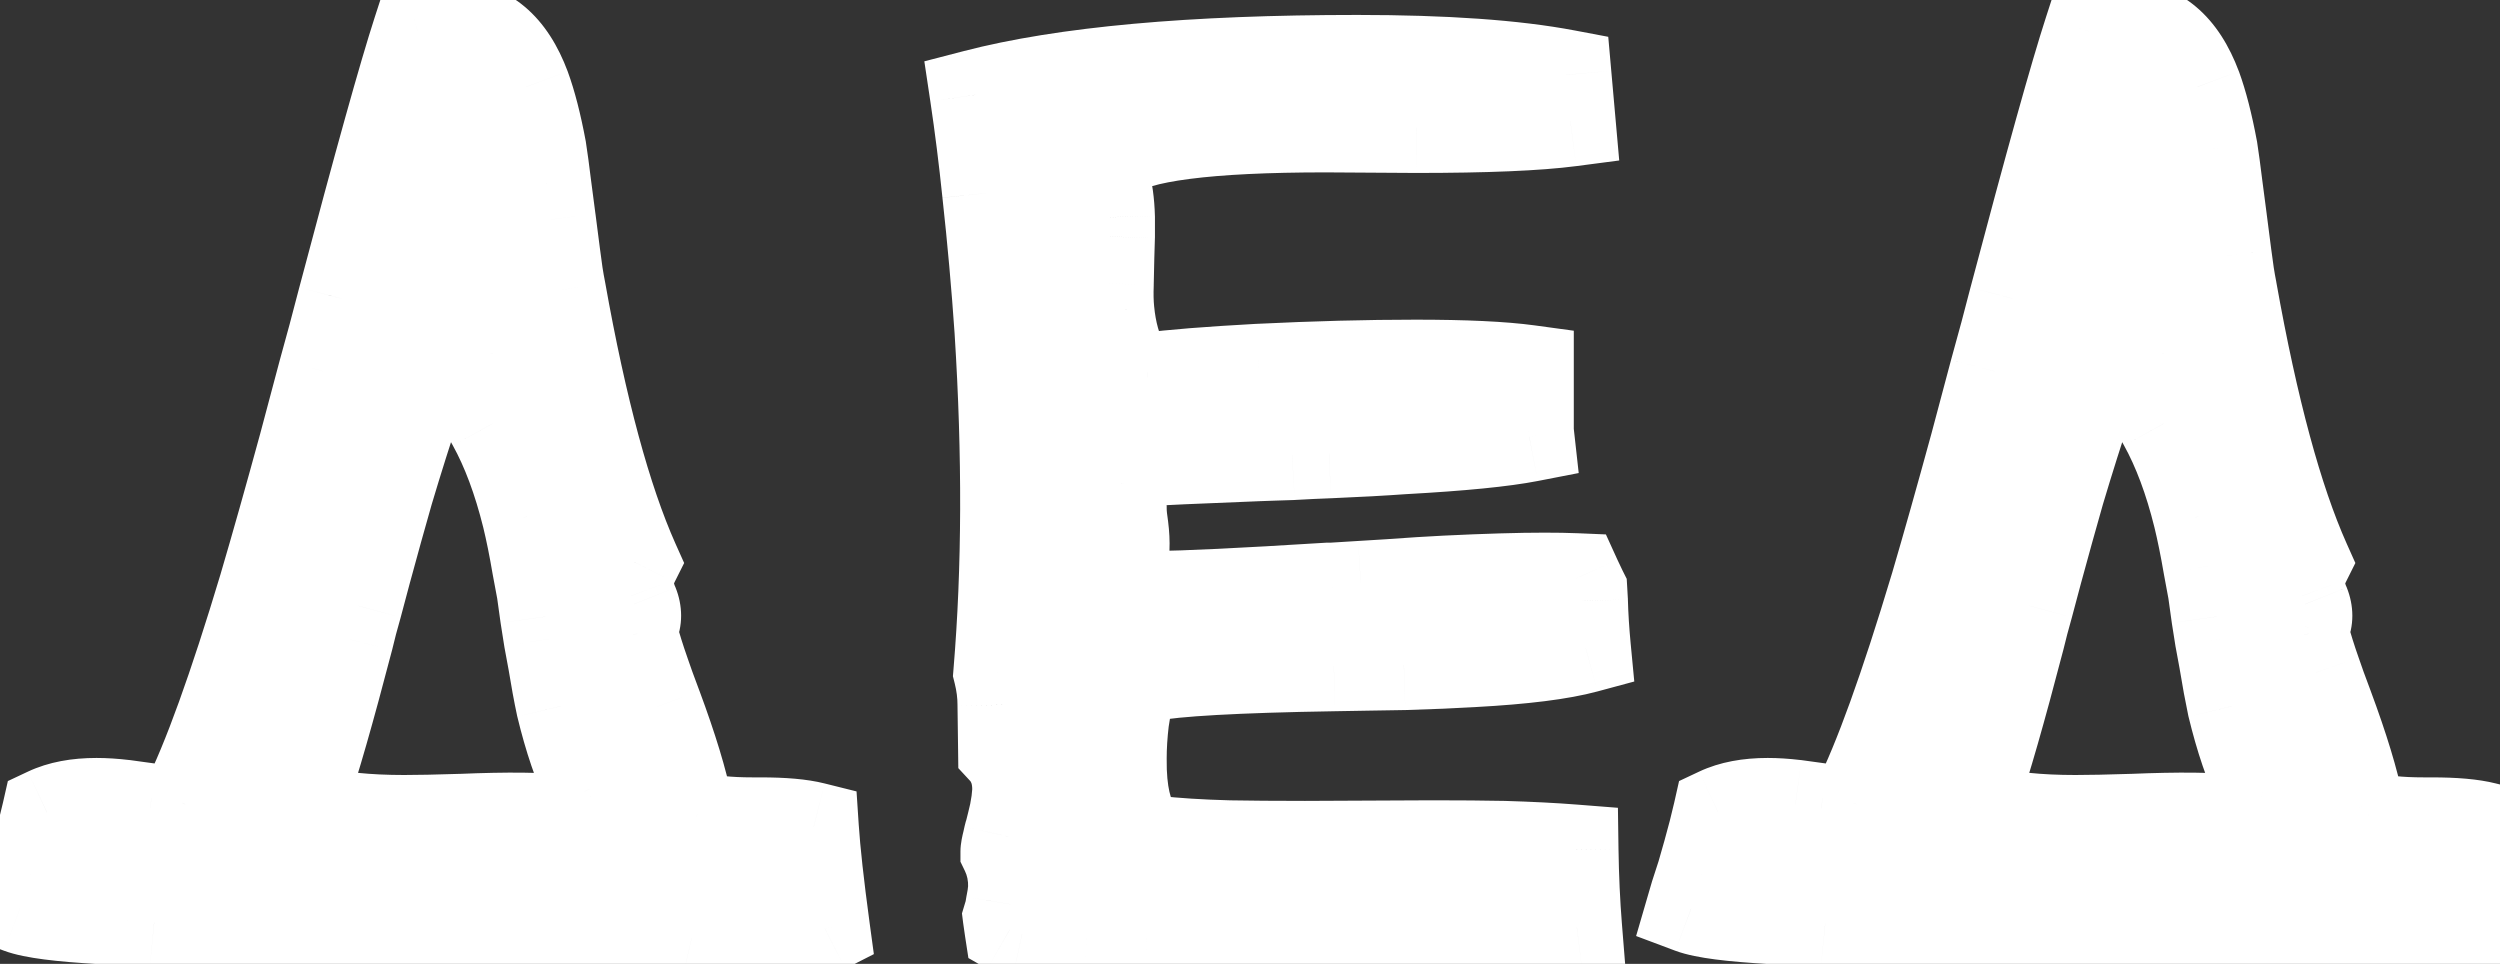
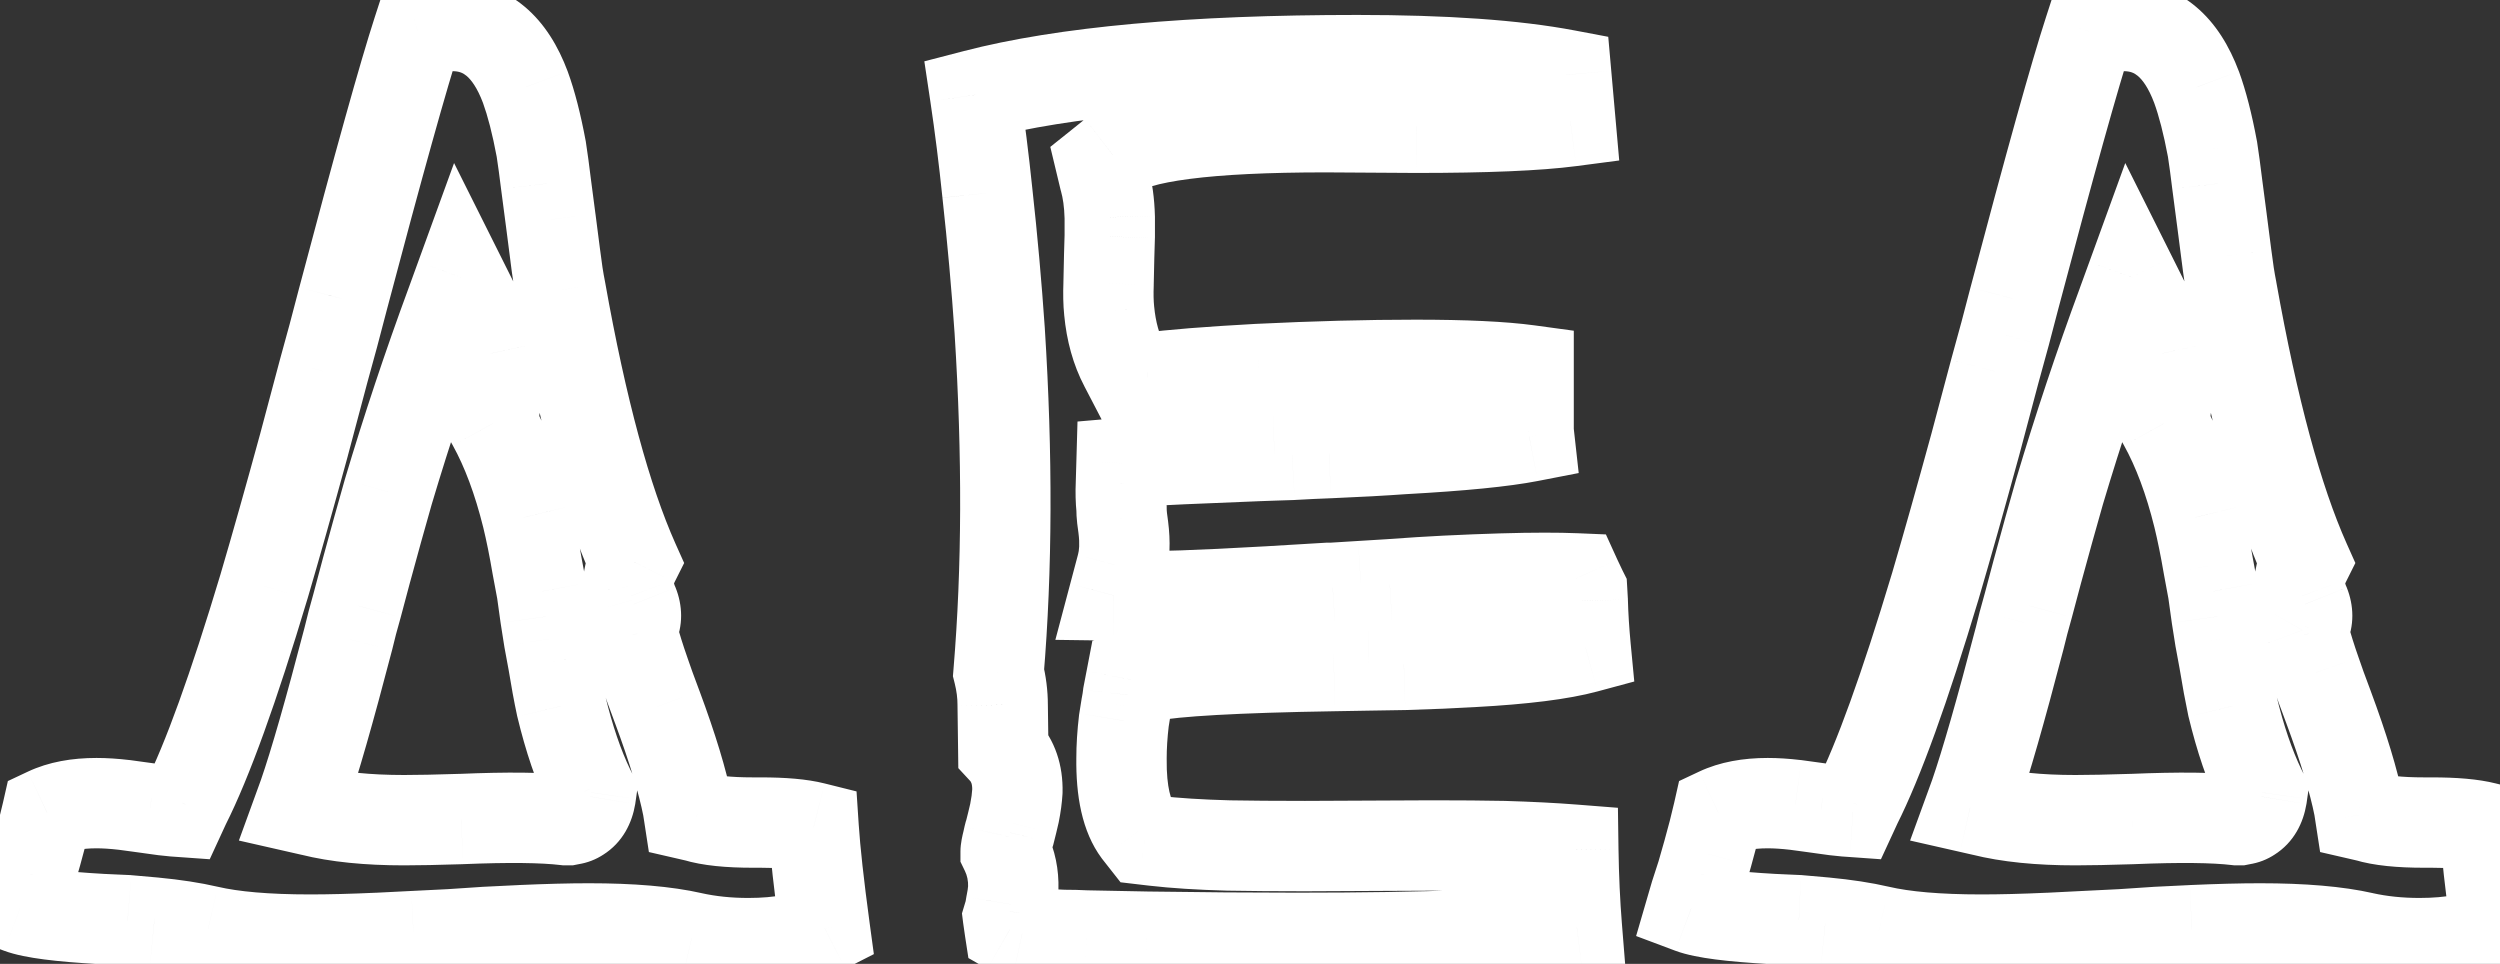
<svg xmlns="http://www.w3.org/2000/svg" width="83" height="32" viewBox="0 0 83 32" fill="none">
  <rect x="0" y="0" width="83" height="32" fill="#333333" stroke="none" />
-   <path d="M19.609 26.449L19.629 26.312L19.57 26.195C19.206 25.44 18.893 24.522 18.633 23.441C18.542 23.012 18.451 22.517 18.359 21.957L18.223 21.215L18.105 20.473L17.988 19.633L17.832 18.793C17.728 18.181 17.617 17.634 17.5 17.152C17.201 15.941 16.816 14.913 16.348 14.066C16.504 13.259 16.504 12.478 16.348 11.723C16.23 11.176 16.016 10.609 15.703 10.023L15.293 9.203L14.98 10.062C14.212 12.146 13.516 14.236 12.891 16.332C12.656 17.152 12.415 18.018 12.168 18.93C12.077 19.281 11.973 19.672 11.855 20.102L11.699 20.668L11.562 21.215C10.938 23.611 10.443 25.336 10.078 26.391L9.922 26.82L10.352 26.918C11.185 27.126 12.207 27.23 13.418 27.23C13.874 27.23 14.505 27.217 15.312 27.191C16.875 27.126 18.034 27.139 18.789 27.23H18.867L18.965 27.211C19.056 27.198 19.141 27.165 19.219 27.113C19.427 26.983 19.557 26.762 19.609 26.449ZM25 27.309H25.254C26.009 27.309 26.595 27.361 27.012 27.465C27.064 28.259 27.188 29.379 27.383 30.824C26.745 31.15 25.898 31.312 24.844 31.312C24.18 31.312 23.555 31.247 22.969 31.117C22.109 30.922 20.97 30.824 19.551 30.824C18.913 30.824 18.158 30.844 17.285 30.883L16.094 30.941L14.922 31.02L13.73 31.078L12.559 31.137C11.686 31.176 10.931 31.195 10.293 31.195C8.861 31.195 7.728 31.098 6.895 30.902C6.387 30.785 5.794 30.694 5.117 30.629C4.857 30.603 4.564 30.577 4.238 30.551L3.809 30.531L3.379 30.512C1.986 30.434 1.081 30.316 0.664 30.16L0.801 29.691L1.016 29.027L1.211 28.344C1.354 27.836 1.471 27.38 1.562 26.977C2.005 26.768 2.552 26.664 3.203 26.664C3.477 26.664 3.783 26.684 4.121 26.723L4.551 26.781L4.98 26.84C5.332 26.892 5.592 26.924 5.762 26.938L6.035 26.957L6.152 26.703C6.882 25.258 7.754 22.842 8.77 19.457C9.16 18.129 9.603 16.56 10.098 14.75L10.742 12.328L11.074 11.117L11.387 9.926C12.572 5.447 13.398 2.484 13.867 1.039C14.284 0.922 14.668 0.863 15.02 0.863C16.126 0.863 16.934 1.54 17.441 2.895C17.637 3.428 17.812 4.112 17.969 4.945C18.021 5.284 18.073 5.668 18.125 6.098L18.281 7.289L18.359 7.895L18.438 8.5C18.49 8.93 18.548 9.307 18.613 9.633C19.316 13.578 20.13 16.586 21.055 18.656C20.912 18.943 20.846 19.216 20.859 19.477C20.872 19.581 20.898 19.685 20.938 19.789L20.977 19.926L21.035 20.062C21.139 20.323 21.139 20.564 21.035 20.785L20.957 20.922L21.016 21.078C21.12 21.469 21.25 21.885 21.406 22.328C21.497 22.602 21.634 22.979 21.816 23.461C22.324 24.828 22.663 25.941 22.832 26.801L22.871 27.055L23.125 27.113C23.555 27.244 24.18 27.309 25 27.309ZM33.289 23.402C33.289 23.051 33.243 22.693 33.152 22.328C33.439 18.891 33.452 15.115 33.191 11C33.087 9.477 32.95 7.947 32.781 6.41C32.664 5.277 32.527 4.19 32.371 3.148C35.327 2.38 39.559 1.996 45.066 1.996C47.97 1.996 50.281 2.159 52 2.484L52.137 4.027C51.043 4.171 49.337 4.242 47.02 4.242L44.012 4.223C40.092 4.223 37.736 4.529 36.941 5.141L36.551 5.453L36.668 5.941C36.772 6.306 36.831 6.729 36.844 7.211V7.855L36.824 8.5L36.805 9.418C36.792 9.757 36.798 10.056 36.824 10.316C36.889 11.007 37.059 11.612 37.332 12.133L37.586 12.621L38.113 12.543C38.895 12.439 40.118 12.341 41.785 12.25C43.66 12.159 45.398 12.113 47 12.113C48.641 12.113 49.891 12.172 50.75 12.289V14.32L50.77 14.496C49.897 14.665 48.517 14.802 46.629 14.906C45.9 14.958 45.066 15.004 44.129 15.043C43.764 15.056 43.354 15.075 42.898 15.102L42.312 15.121L41.746 15.141C39.728 15.219 38.452 15.277 37.918 15.316L37.234 15.375L37.215 16.059C37.202 16.345 37.208 16.619 37.234 16.879C37.234 16.983 37.241 17.094 37.254 17.211L37.293 17.504C37.358 18.012 37.339 18.448 37.234 18.812L36.98 19.77L38.387 19.789C39.285 19.789 41.193 19.698 44.109 19.516H44.246L45.184 19.457L46.141 19.398C46.844 19.346 47.462 19.307 47.996 19.281C49.35 19.216 50.444 19.184 51.277 19.184C51.668 19.184 52.02 19.19 52.332 19.203C52.397 19.346 52.462 19.483 52.527 19.613L52.547 19.945C52.56 20.44 52.592 20.961 52.645 21.508C51.824 21.729 50.581 21.885 48.914 21.977C48.263 22.016 47.495 22.048 46.609 22.074L45.438 22.094L44.285 22.113C41.056 22.165 38.986 22.283 38.074 22.465L37.547 22.562L37.449 23.07C37.436 23.188 37.417 23.311 37.391 23.441C37.365 23.611 37.339 23.773 37.312 23.93C37.26 24.372 37.234 24.789 37.234 25.18C37.221 26.287 37.404 27.094 37.781 27.602L37.996 27.875L38.328 27.914C39.005 27.992 39.825 28.044 40.789 28.07C41.479 28.083 42.325 28.09 43.328 28.09L47.566 28.07C48.478 28.07 49.259 28.077 49.91 28.09C50.796 28.116 51.57 28.155 52.234 28.207C52.247 29.119 52.286 29.978 52.352 30.785C50.464 31.02 47.365 31.137 43.055 31.137C41.518 31.137 39.858 31.124 38.074 31.098C37.423 31.085 36.759 31.072 36.082 31.059C35.822 31.046 35.561 31.039 35.301 31.039C35.105 31.026 34.891 31.02 34.656 31.02C34.214 31.006 33.973 31 33.934 31C33.751 30.961 33.615 30.915 33.523 30.863C33.497 30.694 33.478 30.557 33.465 30.453L33.523 30.258L33.562 30.023C33.602 29.841 33.628 29.665 33.641 29.496C33.654 29.053 33.569 28.643 33.387 28.266C33.387 28.213 33.406 28.109 33.445 27.953L33.484 27.777L33.504 27.699L33.523 27.641L33.602 27.328L33.68 26.996C33.732 26.736 33.764 26.495 33.777 26.273C33.79 25.713 33.634 25.258 33.309 24.906L33.289 23.402ZM75.094 26.449L75.113 26.312L75.055 26.195C74.69 25.44 74.378 24.522 74.117 23.441C74.026 23.012 73.935 22.517 73.844 21.957L73.707 21.215L73.59 20.473L73.473 19.633L73.316 18.793C73.212 18.181 73.102 17.634 72.984 17.152C72.685 15.941 72.301 14.913 71.832 14.066C71.988 13.259 71.988 12.478 71.832 11.723C71.715 11.176 71.5 10.609 71.188 10.023L70.777 9.203L70.465 10.062C69.697 12.146 69 14.236 68.375 16.332C68.141 17.152 67.9 18.018 67.652 18.93C67.561 19.281 67.457 19.672 67.34 20.102L67.184 20.668L67.047 21.215C66.422 23.611 65.927 25.336 65.562 26.391L65.406 26.82L65.836 26.918C66.669 27.126 67.691 27.23 68.902 27.23C69.358 27.23 69.99 27.217 70.797 27.191C72.359 27.126 73.518 27.139 74.273 27.23H74.352L74.449 27.211C74.54 27.198 74.625 27.165 74.703 27.113C74.912 26.983 75.042 26.762 75.094 26.449ZM80.484 27.309H80.738C81.493 27.309 82.079 27.361 82.496 27.465C82.548 28.259 82.672 29.379 82.867 30.824C82.229 31.15 81.383 31.312 80.328 31.312C79.664 31.312 79.039 31.247 78.453 31.117C77.594 30.922 76.454 30.824 75.035 30.824C74.397 30.824 73.642 30.844 72.769 30.883L71.578 30.941L70.406 31.02L69.215 31.078L68.043 31.137C67.171 31.176 66.415 31.195 65.777 31.195C64.345 31.195 63.212 31.098 62.379 30.902C61.871 30.785 61.279 30.694 60.602 30.629C60.341 30.603 60.048 30.577 59.723 30.551L59.293 30.531L58.863 30.512C57.47 30.434 56.565 30.316 56.148 30.16L56.285 29.691L56.5 29.027L56.695 28.344C56.839 27.836 56.956 27.38 57.047 26.977C57.49 26.768 58.036 26.664 58.688 26.664C58.961 26.664 59.267 26.684 59.605 26.723L60.035 26.781L60.465 26.84C60.816 26.892 61.077 26.924 61.246 26.938L61.52 26.957L61.637 26.703C62.366 25.258 63.238 22.842 64.254 19.457C64.644 18.129 65.087 16.56 65.582 14.75L66.227 12.328L66.559 11.117L66.871 9.926C68.056 5.447 68.883 2.484 69.352 1.039C69.768 0.922 70.152 0.863 70.504 0.863C71.611 0.863 72.418 1.54 72.926 2.895C73.121 3.428 73.297 4.112 73.453 4.945C73.505 5.284 73.557 5.668 73.609 6.098L73.766 7.289L73.844 7.895L73.922 8.5C73.974 8.93 74.033 9.307 74.098 9.633C74.801 13.578 75.615 16.586 76.539 18.656C76.396 18.943 76.331 19.216 76.344 19.477C76.357 19.581 76.383 19.685 76.422 19.789L76.461 19.926L76.519 20.062C76.624 20.323 76.624 20.564 76.519 20.785L76.441 20.922L76.5 21.078C76.604 21.469 76.734 21.885 76.891 22.328C76.982 22.602 77.118 22.979 77.301 23.461C77.809 24.828 78.147 25.941 78.316 26.801L78.356 27.055L78.609 27.113C79.039 27.244 79.664 27.309 80.484 27.309Z" fill="white" />
  <path d="M19.609 26.449L21.089 26.696L21.092 26.679L21.094 26.661L19.609 26.449ZM19.629 26.312L21.114 26.525L21.18 26.061L20.971 25.642L19.629 26.312ZM19.57 26.195L18.22 26.847L18.224 26.857L18.229 26.866L19.57 26.195ZM18.633 23.441L17.166 23.753L17.17 23.773L17.175 23.793L18.633 23.441ZM18.359 21.957L19.84 21.716L19.837 21.701L19.835 21.685L18.359 21.957ZM18.223 21.215L16.741 21.449L16.744 21.468L16.747 21.487L18.223 21.215ZM18.105 20.473L16.62 20.68L16.622 20.693L16.624 20.707L18.105 20.473ZM17.988 19.633L19.474 19.425L19.469 19.392L19.463 19.358L17.988 19.633ZM17.832 18.793L16.353 19.045L16.355 19.056L16.357 19.067L17.832 18.793ZM17.5 17.152L18.957 16.798L18.956 16.792L17.5 17.152ZM16.348 14.066L14.875 13.781L14.771 14.316L15.036 14.793L16.348 14.066ZM16.348 11.723L17.817 11.419L17.814 11.408L16.348 11.723ZM15.703 10.023L14.361 10.694L14.37 10.712L14.38 10.729L15.703 10.023ZM15.293 9.203L16.635 8.532L15.075 5.413L13.883 8.691L15.293 9.203ZM14.98 10.062L16.388 10.582L16.39 10.575L14.98 10.062ZM12.891 16.332L11.453 15.903L11.451 15.912L11.448 15.92L12.891 16.332ZM12.168 18.93L10.72 18.537L10.718 18.545L10.716 18.553L12.168 18.93ZM11.855 20.102L13.302 20.5L13.303 20.496L11.855 20.102ZM11.699 20.668L10.253 20.269L10.248 20.287L10.244 20.304L11.699 20.668ZM11.562 21.215L13.014 21.593L13.016 21.586L13.018 21.579L11.562 21.215ZM10.078 26.391L11.488 26.903L11.492 26.892L11.496 26.881L10.078 26.391ZM9.922 26.82L8.512 26.308L7.931 27.906L9.589 28.283L9.922 26.82ZM10.352 26.918L10.715 25.463L10.7 25.459L10.684 25.455L10.352 26.918ZM15.312 27.191L15.361 28.691L15.375 28.69L15.312 27.191ZM18.789 27.23L18.609 28.72L18.699 28.73H18.789V27.23ZM18.867 27.23V28.73H19.016L19.161 28.701L18.867 27.23ZM18.965 27.211L18.753 25.726L18.712 25.732L18.671 25.74L18.965 27.211ZM19.219 27.113L18.424 25.841L18.405 25.853L18.387 25.865L19.219 27.113ZM27.012 27.465L28.509 27.367L28.437 26.275L27.375 26.01L27.012 27.465ZM27.383 30.824L28.064 32.16L29.012 31.677L28.869 30.623L27.383 30.824ZM22.969 31.117L22.636 32.58L22.643 32.581L22.969 31.117ZM17.285 30.883L17.218 29.384L17.212 29.385L17.285 30.883ZM16.094 30.941L16.02 29.443L16.007 29.444L15.994 29.445L16.094 30.941ZM14.922 31.02L14.996 32.518L15.009 32.517L15.022 32.516L14.922 31.02ZM13.73 31.078L13.657 29.58L13.656 29.58L13.73 31.078ZM12.559 31.137L12.626 32.635L12.633 32.635L12.559 31.137ZM6.895 30.902L7.237 29.442L7.232 29.441L6.895 30.902ZM5.117 30.629L4.968 32.121L4.974 32.122L5.117 30.629ZM4.238 30.551L4.358 29.056L4.332 29.053L4.306 29.052L4.238 30.551ZM3.379 30.512L3.295 32.009L3.303 32.01L3.311 32.01L3.379 30.512ZM0.664 30.16L-0.776 29.74L-1.166 31.076L0.137 31.565L0.664 30.16ZM0.801 29.691L-0.626 29.23L-0.633 29.25L-0.639 29.271L0.801 29.691ZM1.016 29.027L2.443 29.489L2.451 29.464L2.458 29.439L1.016 29.027ZM1.211 28.344L2.653 28.756L2.655 28.751L1.211 28.344ZM1.562 26.977L0.924 25.619L0.261 25.931L0.099 26.646L1.562 26.977ZM4.121 26.723L4.324 25.236L4.308 25.234L4.293 25.233L4.121 26.723ZM4.98 26.84L5.2 25.356L5.192 25.355L5.183 25.354L4.98 26.84ZM5.762 26.938L5.647 28.433L5.655 28.434L5.762 26.938ZM6.035 26.957L5.928 28.453L6.963 28.527L7.397 27.586L6.035 26.957ZM6.152 26.703L4.813 26.027L4.801 26.051L4.79 26.075L6.152 26.703ZM8.77 19.457L10.206 19.888L10.209 19.88L8.77 19.457ZM10.098 14.75L11.545 15.146L11.547 15.136L10.098 14.75ZM10.742 12.328L9.296 11.931L9.293 11.942L10.742 12.328ZM11.074 11.117L12.521 11.514L12.523 11.506L12.525 11.498L11.074 11.117ZM11.387 9.926L9.937 9.542L9.936 9.545L11.387 9.926ZM13.867 1.039L13.461 -0.405L12.688 -0.188L12.44 0.576L13.867 1.039ZM17.441 2.895L18.85 2.379L18.846 2.368L17.441 2.895ZM17.969 4.945L19.451 4.717L19.448 4.693L19.443 4.669L17.969 4.945ZM18.125 6.098L16.636 6.278L16.637 6.285L16.638 6.293L18.125 6.098ZM18.281 7.289L19.769 7.097L19.768 7.094L18.281 7.289ZM18.438 8.5L19.927 8.319L19.925 8.308L18.438 8.5ZM18.613 9.633L20.09 9.37L20.087 9.354L20.084 9.339L18.613 9.633ZM21.055 18.656L22.396 19.327L22.714 18.692L22.424 18.045L21.055 18.656ZM20.859 19.477L19.361 19.552L19.364 19.607L19.371 19.663L20.859 19.477ZM20.938 19.789L22.38 19.377L22.363 19.319L22.342 19.262L20.938 19.789ZM20.977 19.926L19.534 20.338L19.56 20.429L19.598 20.517L20.977 19.926ZM21.035 20.062L22.428 19.505L22.421 19.488L22.414 19.472L21.035 20.062ZM21.035 20.785L22.337 21.529L22.367 21.478L22.392 21.424L21.035 20.785ZM20.957 20.922L19.655 20.178L19.305 20.789L19.552 21.449L20.957 20.922ZM21.016 21.078L22.465 20.692L22.446 20.62L22.42 20.551L21.016 21.078ZM21.406 22.328L22.829 21.854L22.825 21.841L22.821 21.829L21.406 22.328ZM21.816 23.461L23.223 22.939L23.219 22.93L21.816 23.461ZM22.832 26.801L24.315 26.573L24.31 26.542L24.304 26.511L22.832 26.801ZM22.871 27.055L21.389 27.283L21.543 28.288L22.534 28.516L22.871 27.055ZM23.125 27.113L23.56 25.678L23.512 25.663L23.462 25.652L23.125 27.113ZM21.094 26.661L21.114 26.525L18.144 26.1L18.125 26.237L21.094 26.661ZM20.971 25.642L20.912 25.524L18.229 26.866L18.287 26.983L20.971 25.642ZM20.921 25.543C20.615 24.909 20.334 24.098 20.091 23.09L17.175 23.793C17.452 24.946 17.796 25.971 18.22 26.847L20.921 25.543ZM20.1 23.13C20.015 22.729 19.928 22.259 19.84 21.716L16.879 22.198C16.973 22.775 17.068 23.294 17.166 23.753L20.1 23.13ZM19.835 21.685L19.698 20.943L16.747 21.487L16.884 22.229L19.835 21.685ZM19.704 20.981L19.587 20.239L16.624 20.707L16.741 21.449L19.704 20.981ZM19.591 20.265L19.474 19.425L16.503 19.84L16.62 20.68L19.591 20.265ZM19.463 19.358L19.307 18.519L16.357 19.067L16.514 19.907L19.463 19.358ZM19.311 18.541C19.202 17.903 19.085 17.321 18.957 16.798L16.043 17.507C16.15 17.947 16.254 18.459 16.353 19.045L19.311 18.541ZM18.956 16.792C18.634 15.488 18.208 14.329 17.66 13.34L15.036 14.793C15.425 15.496 15.767 16.395 16.044 17.512L18.956 16.792ZM17.82 14.351C18.012 13.363 18.016 12.381 17.817 11.419L14.879 12.027C14.992 12.575 14.996 13.156 14.875 13.781L17.82 14.351ZM17.814 11.408C17.663 10.702 17.393 10.004 17.027 9.318L14.38 10.729C14.638 11.214 14.798 11.649 14.881 12.037L17.814 11.408ZM17.045 9.353L16.635 8.532L13.951 9.874L14.361 10.694L17.045 9.353ZM13.883 8.691L13.571 9.55L16.39 10.575L16.703 9.716L13.883 8.691ZM13.573 9.544C12.794 11.656 12.087 13.776 11.453 15.903L14.328 16.761C14.944 14.695 15.63 12.635 16.388 10.582L13.573 9.544ZM11.448 15.92C11.212 16.747 10.969 17.62 10.72 18.537L13.616 19.323C13.861 18.417 14.101 17.557 14.333 16.744L11.448 15.92ZM10.716 18.553C10.627 18.898 10.524 19.282 10.408 19.707L13.303 20.496C13.421 20.062 13.527 19.665 13.62 19.306L10.716 18.553ZM10.409 19.703L10.253 20.269L13.145 21.067L13.302 20.5L10.409 19.703ZM10.244 20.304L10.107 20.851L13.018 21.579L13.154 21.032L10.244 20.304ZM10.111 20.836C9.487 23.228 9.005 24.905 8.66 25.901L11.496 26.881C11.881 25.767 12.388 23.993 13.014 21.593L10.111 20.836ZM8.668 25.878L8.512 26.308L11.332 27.333L11.488 26.903L8.668 25.878ZM9.589 28.283L10.019 28.381L10.684 25.455L10.254 25.358L9.589 28.283ZM9.988 28.373C10.977 28.621 12.13 28.73 13.418 28.73V25.73C12.284 25.73 11.392 25.632 10.715 25.463L9.988 28.373ZM13.418 28.73C13.898 28.73 14.548 28.717 15.361 28.691L15.264 25.692C14.463 25.718 13.85 25.73 13.418 25.73V28.73ZM15.375 28.69C16.922 28.626 17.981 28.644 18.609 28.72L18.969 25.741C18.087 25.635 16.828 25.627 15.25 25.693L15.375 28.69ZM18.789 28.73H18.867V25.73H18.789V28.73ZM19.161 28.701L19.259 28.682L18.671 25.74L18.573 25.76L19.161 28.701ZM19.177 28.696C19.494 28.651 19.79 28.535 20.051 28.361L18.387 25.865C18.491 25.796 18.618 25.745 18.753 25.726L19.177 28.696ZM20.014 28.385C20.686 27.965 20.988 27.302 21.089 26.696L18.13 26.203C18.127 26.218 18.133 26.169 18.18 26.089C18.231 26.001 18.314 25.91 18.424 25.841L20.014 28.385ZM25 28.809H25.254V25.809H25V28.809ZM25.254 28.809C25.964 28.809 26.407 28.86 26.648 28.92L27.375 26.01C26.783 25.861 26.054 25.809 25.254 25.809V28.809ZM25.515 27.563C25.57 28.409 25.7 29.569 25.896 31.025L28.869 30.623C28.675 29.189 28.557 28.109 28.509 27.367L25.515 27.563ZM26.701 29.488C26.35 29.667 25.765 29.812 24.844 29.812V32.812C26.032 32.812 27.139 32.632 28.064 32.16L26.701 29.488ZM24.844 29.812C24.278 29.812 23.763 29.757 23.294 29.653L22.643 32.581C23.347 32.738 24.082 32.812 24.844 32.812V29.812ZM23.301 29.654C22.287 29.424 21.023 29.324 19.551 29.324V32.324C20.917 32.324 21.931 32.42 22.636 32.58L23.301 29.654ZM19.551 29.324C18.884 29.324 18.105 29.345 17.218 29.384L17.352 32.381C18.21 32.343 18.942 32.324 19.551 32.324V29.324ZM17.212 29.385L16.02 29.443L16.167 32.44L17.359 32.381L17.212 29.385ZM15.994 29.445L14.822 29.523L15.022 32.516L16.194 32.438L15.994 29.445ZM14.848 29.521L13.657 29.58L13.804 32.576L14.996 32.518L14.848 29.521ZM13.656 29.58L12.484 29.639L12.633 32.635L13.805 32.576L13.656 29.58ZM12.492 29.638C11.634 29.677 10.902 29.695 10.293 29.695V32.695C10.96 32.695 11.738 32.675 12.626 32.635L12.492 29.638ZM10.293 29.695C8.91 29.695 7.908 29.599 7.237 29.442L6.552 32.363C7.548 32.596 8.811 32.695 10.293 32.695V29.695ZM7.232 29.441C6.644 29.305 5.985 29.205 5.261 29.136L4.974 32.122C5.604 32.183 6.129 32.265 6.557 32.364L7.232 29.441ZM5.266 29.136C4.994 29.109 4.691 29.082 4.358 29.056L4.119 32.046C4.437 32.071 4.719 32.097 4.968 32.121L5.266 29.136ZM4.306 29.052L3.877 29.033L3.74 32.03L4.17 32.049L4.306 29.052ZM3.877 29.033L3.447 29.013L3.311 32.01L3.74 32.03L3.877 29.033ZM3.463 29.014C2.786 28.976 2.251 28.93 1.848 28.878C1.647 28.852 1.49 28.826 1.372 28.801C1.314 28.789 1.269 28.778 1.237 28.77C1.204 28.761 1.19 28.755 1.191 28.756L0.137 31.565C0.516 31.706 0.989 31.791 1.463 31.853C1.965 31.918 2.579 31.969 3.295 32.009L3.463 29.014ZM2.104 30.58L2.241 30.111L-0.639 29.271L-0.776 29.74L2.104 30.58ZM2.228 30.153L2.443 29.489L-0.412 28.566L-0.626 29.23L2.228 30.153ZM2.458 29.439L2.653 28.756L-0.231 27.932L-0.427 28.615L2.458 29.439ZM2.655 28.751C2.803 28.224 2.927 27.742 3.026 27.307L0.099 26.646C0.015 27.018 -0.095 27.448 -0.233 27.937L2.655 28.751ZM2.201 28.334C2.39 28.245 2.703 28.164 3.203 28.164V25.164C2.401 25.164 1.621 25.291 0.924 25.619L2.201 28.334ZM3.203 28.164C3.407 28.164 3.654 28.179 3.949 28.213L4.293 25.233C3.911 25.188 3.546 25.164 3.203 25.164V28.164ZM3.918 28.209L4.348 28.267L4.753 25.295L4.324 25.236L3.918 28.209ZM4.348 28.267L4.778 28.326L5.183 25.354L4.753 25.295L4.348 28.267ZM4.761 28.324C5.118 28.377 5.422 28.416 5.647 28.433L5.877 25.442C5.763 25.433 5.546 25.407 5.2 25.356L4.761 28.324ZM5.655 28.434L5.928 28.453L6.142 25.461L5.869 25.441L5.655 28.434ZM7.397 27.586L7.514 27.332L4.79 26.075L4.673 26.328L7.397 27.586ZM7.492 27.379C8.284 25.807 9.188 23.283 10.206 19.888L7.333 19.026C6.32 22.402 5.479 24.709 4.813 26.027L7.492 27.379ZM10.209 19.88C10.603 18.54 11.048 16.962 11.545 15.146L8.651 14.354C8.158 16.158 7.718 17.717 7.33 19.034L10.209 19.88ZM11.547 15.136L12.192 12.714L9.293 11.942L8.648 14.364L11.547 15.136ZM12.189 12.725L12.521 11.514L9.628 10.72L9.296 11.931L12.189 12.725ZM12.525 11.498L12.838 10.306L9.936 9.545L9.623 10.737L12.525 11.498ZM12.837 10.309C14.024 5.823 14.84 2.901 15.294 1.502L12.44 0.576C11.957 2.068 11.12 5.07 9.937 9.542L12.837 10.309ZM14.273 2.483C14.587 2.395 14.833 2.363 15.02 2.363V-0.637C14.503 -0.637 13.981 -0.551 13.461 -0.405L14.273 2.483ZM15.02 2.363C15.24 2.363 15.372 2.42 15.491 2.52C15.636 2.642 15.841 2.9 16.037 3.421L18.846 2.368C18.534 1.535 18.081 0.777 17.419 0.222C16.731 -0.355 15.906 -0.637 15.02 -0.637V2.363ZM16.033 3.41C16.189 3.838 16.347 4.434 16.494 5.222L19.443 4.669C19.278 3.79 19.084 3.018 18.85 2.379L16.033 3.41ZM16.486 5.173C16.535 5.493 16.585 5.86 16.636 6.278L19.614 5.917C19.561 5.475 19.506 5.075 19.451 4.717L16.486 5.173ZM16.638 6.293L16.794 7.484L19.768 7.094L19.612 5.903L16.638 6.293ZM16.794 7.481L16.872 8.086L19.847 7.703L19.769 7.097L16.794 7.481ZM16.872 8.086L16.95 8.692L19.925 8.308L19.847 7.703L16.872 8.086ZM16.948 8.681C17.004 9.138 17.068 9.555 17.142 9.927L20.084 9.339C20.028 9.06 19.975 8.722 19.927 8.319L16.948 8.681ZM17.137 9.896C17.847 13.885 18.687 17.032 19.685 19.268L22.424 18.045C21.574 16.14 20.785 13.271 20.09 9.37L17.137 9.896ZM19.713 17.985C19.48 18.451 19.333 18.98 19.361 19.552L22.358 19.402C22.359 19.424 22.355 19.433 22.358 19.424C22.36 19.413 22.369 19.381 22.396 19.327L19.713 17.985ZM19.371 19.663C19.399 19.89 19.455 20.108 19.533 20.316L22.342 19.262C22.342 19.262 22.345 19.271 22.348 19.291L19.371 19.663ZM19.495 20.201L19.534 20.338L22.419 19.514L22.38 19.377L19.495 20.201ZM19.598 20.517L19.656 20.653L22.414 19.472L22.355 19.335L19.598 20.517ZM19.642 20.62C19.635 20.601 19.613 20.538 19.613 20.439C19.613 20.335 19.637 20.232 19.678 20.146L22.392 21.424C22.7 20.77 22.662 20.09 22.428 19.505L19.642 20.62ZM19.733 20.041L19.655 20.178L22.259 21.666L22.337 21.529L19.733 20.041ZM19.552 21.449L19.611 21.605L22.42 20.551L22.361 20.395L19.552 21.449ZM19.566 21.465C19.682 21.899 19.824 22.353 19.992 22.827L22.821 21.829C22.676 21.418 22.558 21.039 22.465 20.692L19.566 21.465ZM19.983 22.802C20.084 23.104 20.229 23.503 20.413 23.992L23.219 22.93C23.04 22.455 22.911 22.099 22.829 21.854L19.983 22.802ZM20.41 23.983C20.906 25.317 21.213 26.345 21.36 27.091L24.304 26.511C24.112 25.538 23.743 24.339 23.223 22.939L20.41 23.983ZM21.349 27.029L21.389 27.283L24.354 26.827L24.315 26.573L21.349 27.029ZM22.534 28.516L22.788 28.575L23.462 25.652L23.208 25.593L22.534 28.516ZM22.69 28.549C23.332 28.744 24.133 28.809 25 28.809V25.809C24.227 25.809 23.777 25.744 23.56 25.678L22.69 28.549ZM33.289 23.402H31.789V23.412L31.789 23.422L33.289 23.402ZM33.152 22.328L31.657 22.204L31.637 22.451L31.697 22.692L33.152 22.328ZM33.191 11L34.688 10.905L34.688 10.898L33.191 11ZM32.781 6.41L31.289 6.565L31.29 6.574L32.781 6.41ZM32.371 3.148L31.994 1.697L30.688 2.036L30.888 3.371L32.371 3.148ZM52 2.484L53.494 2.352L53.394 1.222L52.279 1.011L52 2.484ZM52.137 4.027L52.331 5.515L53.758 5.328L53.631 3.895L52.137 4.027ZM47.02 4.242L47.01 5.742H47.02V4.242ZM44.012 4.223L44.022 2.723H44.012V4.223ZM36.941 5.141L36.026 3.952L36.015 3.961L36.004 3.969L36.941 5.141ZM36.551 5.453L35.614 4.282L34.87 4.877L35.092 5.803L36.551 5.453ZM36.668 5.941L35.209 6.291L35.217 6.323L35.226 6.353L36.668 5.941ZM36.844 7.211H38.344V7.191L38.343 7.17L36.844 7.211ZM36.844 7.855L38.343 7.901L38.344 7.878V7.855H36.844ZM36.824 8.5L35.325 8.455L35.325 8.468L36.824 8.5ZM36.805 9.418L38.304 9.476L38.304 9.463L38.304 9.45L36.805 9.418ZM36.824 10.316L38.318 10.175L38.317 10.167L36.824 10.316ZM37.332 12.133L38.663 11.441L38.66 11.436L37.332 12.133ZM37.586 12.621L36.255 13.313L36.748 14.262L37.806 14.105L37.586 12.621ZM38.113 12.543L37.915 11.056L37.904 11.058L37.894 11.059L38.113 12.543ZM41.785 12.25L41.712 10.752L41.703 10.752L41.785 12.25ZM50.75 12.289H52.25V10.98L50.953 10.803L50.75 12.289ZM50.75 14.32H49.25V14.403L49.259 14.486L50.75 14.32ZM50.77 14.496L51.055 15.969L52.413 15.705L52.26 14.33L50.77 14.496ZM46.629 14.906L46.546 13.409L46.534 13.409L46.522 13.41L46.629 14.906ZM44.129 15.043L44.182 16.542L44.191 16.542L44.129 15.043ZM42.898 15.102L42.948 16.601L42.966 16.6L42.984 16.599L42.898 15.102ZM42.312 15.121L42.263 13.622L42.261 13.622L42.312 15.121ZM41.746 15.141L41.694 13.642L41.688 13.642L41.746 15.141ZM37.918 15.316L37.809 13.82L37.799 13.821L37.79 13.822L37.918 15.316ZM37.234 15.375L37.106 13.88L35.773 13.995L35.735 15.332L37.234 15.375ZM37.215 16.059L38.713 16.127L38.714 16.114L38.714 16.101L37.215 16.059ZM37.234 16.879H38.734V16.804L38.727 16.73L37.234 16.879ZM37.254 17.211L35.763 17.377L35.765 17.393L35.767 17.409L37.254 17.211ZM37.293 17.504L38.781 17.313L38.78 17.306L37.293 17.504ZM37.234 18.812L35.792 18.4L35.788 18.414L35.785 18.428L37.234 18.812ZM36.98 19.77L35.531 19.385L35.038 21.243L36.96 21.269L36.98 19.77ZM38.387 19.789L38.366 21.289L38.376 21.289H38.387V19.789ZM44.109 19.516V18.016H44.062L44.016 18.018L44.109 19.516ZM44.246 19.516V21.016H44.293L44.34 21.013L44.246 19.516ZM45.184 19.457L45.092 17.96L45.09 17.96L45.184 19.457ZM46.141 19.398L46.232 20.896L46.242 20.895L46.251 20.894L46.141 19.398ZM47.996 19.281L47.924 17.783L47.923 17.783L47.996 19.281ZM52.332 19.203L53.698 18.582L53.316 17.743L52.395 17.704L52.332 19.203ZM52.527 19.613L54.025 19.525L54.007 19.218L53.869 18.942L52.527 19.613ZM52.547 19.945L54.046 19.906L54.046 19.881L54.044 19.857L52.547 19.945ZM52.645 21.508L53.035 22.956L54.258 22.626L54.138 21.366L52.645 21.508ZM48.914 21.977L48.832 20.479L48.824 20.479L48.914 21.977ZM46.609 22.074L46.634 23.574L46.644 23.574L46.654 23.574L46.609 22.074ZM45.438 22.094L45.413 20.594L45.412 20.594L45.438 22.094ZM44.285 22.113L44.309 23.613L44.311 23.613L44.285 22.113ZM38.074 22.465L38.347 23.94L38.358 23.938L38.368 23.936L38.074 22.465ZM37.547 22.562L37.274 21.088L36.267 21.274L36.074 22.279L37.547 22.562ZM37.449 23.07L35.976 22.787L35.965 22.846L35.958 22.905L37.449 23.07ZM37.391 23.441L35.92 23.147L35.913 23.18L35.908 23.213L37.391 23.441ZM37.312 23.93L35.833 23.683L35.827 23.719L35.823 23.754L37.312 23.93ZM37.234 25.18L38.734 25.197L38.734 25.189V25.18H37.234ZM37.781 27.602L36.578 28.497L36.59 28.513L36.602 28.528L37.781 27.602ZM37.996 27.875L36.817 28.802L37.202 29.292L37.821 29.365L37.996 27.875ZM38.328 27.914L38.153 29.404L38.156 29.404L38.328 27.914ZM40.789 28.07L40.748 29.57L40.761 29.57L40.789 28.07ZM43.328 28.09L43.328 29.59L43.335 29.59L43.328 28.09ZM47.566 28.07L47.566 26.57L47.559 26.57L47.566 28.07ZM49.91 28.09L49.954 26.59L49.94 26.59L49.91 28.09ZM52.234 28.207L53.734 28.186L53.715 26.819L52.352 26.712L52.234 28.207ZM52.352 30.785L52.536 32.274L53.962 32.097L53.847 30.665L52.352 30.785ZM38.074 31.098L38.044 32.597L38.052 32.597L38.074 31.098ZM36.082 31.059L36.007 32.557L36.03 32.558L36.053 32.558L36.082 31.059ZM35.301 31.039L35.201 32.536L35.251 32.539H35.301V31.039ZM34.656 31.02L34.612 32.519L34.634 32.52H34.656V31.02ZM33.934 31L33.619 32.467L33.775 32.5H33.934V31ZM33.523 30.863L32.041 31.091L32.151 31.807L32.779 32.166L33.523 30.863ZM33.465 30.453L32.028 30.022L31.937 30.325L31.976 30.639L33.465 30.453ZM33.523 30.258L34.96 30.689L34.987 30.598L35.003 30.504L33.523 30.258ZM33.562 30.023L32.096 29.709L32.089 29.743L32.083 29.777L33.562 30.023ZM33.641 29.496L35.136 29.611L35.139 29.576L35.14 29.54L33.641 29.496ZM33.387 28.266H31.887V28.609L32.036 28.918L33.387 28.266ZM33.445 27.953L34.901 28.317L34.905 28.298L34.91 28.279L33.445 27.953ZM33.484 27.777L32.029 27.413L32.024 27.433L32.02 27.452L33.484 27.777ZM33.504 27.699L32.081 27.225L32.063 27.279L32.049 27.335L33.504 27.699ZM33.523 27.641L34.947 28.115L34.965 28.06L34.979 28.004L33.523 27.641ZM33.602 27.328L35.057 27.692L35.059 27.682L35.062 27.672L33.602 27.328ZM33.68 26.996L35.14 27.34L35.146 27.315L35.151 27.29L33.68 26.996ZM33.777 26.273L35.275 26.361L35.276 26.335L35.277 26.308L33.777 26.273ZM33.309 24.906L31.809 24.926L31.816 25.502L32.208 25.925L33.309 24.906ZM34.789 23.402C34.789 22.92 34.726 22.44 34.608 21.964L31.697 22.692C31.761 22.946 31.789 23.182 31.789 23.402H34.789ZM34.647 22.453C34.941 18.93 34.953 15.079 34.688 10.905L31.694 11.095C31.951 15.15 31.937 18.852 31.657 22.204L34.647 22.453ZM34.688 10.898C34.582 9.353 34.444 7.803 34.272 6.246L31.29 6.574C31.457 8.091 31.592 9.6 31.695 11.102L34.688 10.898ZM34.273 6.256C34.154 5.102 34.014 3.992 33.855 2.926L30.888 3.371C31.04 4.388 31.174 5.453 31.289 6.564L34.273 6.256ZM32.748 4.6C35.52 3.88 39.602 3.496 45.066 3.496V0.496C39.516 0.496 35.134 0.881 31.994 1.697L32.748 4.6ZM45.066 3.496C47.929 3.496 50.134 3.658 51.721 3.958L52.279 1.011C50.428 0.66 48.011 0.496 45.066 0.496V3.496ZM50.506 2.617L50.643 4.16L53.631 3.895L53.494 2.352L50.506 2.617ZM51.942 2.54C50.951 2.67 49.327 2.742 47.02 2.742V5.742C49.348 5.742 51.135 5.671 52.331 5.515L51.942 2.54ZM47.029 2.742L44.022 2.723L44.002 5.723L47.01 5.742L47.029 2.742ZM44.012 2.723C42.023 2.723 40.382 2.8 39.112 2.965C38.477 3.047 37.903 3.155 37.41 3.299C36.937 3.437 36.437 3.636 36.026 3.952L37.857 6.329C37.843 6.34 37.936 6.271 38.25 6.179C38.545 6.093 38.955 6.01 39.498 5.94C40.584 5.799 42.081 5.723 44.012 5.723V2.723ZM36.004 3.969L35.614 4.282L37.488 6.624L37.878 6.312L36.004 3.969ZM35.092 5.803L35.209 6.291L38.127 5.591L38.009 5.103L35.092 5.803ZM35.226 6.353C35.287 6.57 35.334 6.863 35.344 7.251L38.343 7.17C38.328 6.595 38.257 6.042 38.11 5.529L35.226 6.353ZM35.344 7.211V7.855H38.344V7.211H35.344ZM35.344 7.81L35.325 8.455L38.324 8.545L38.343 7.901L35.344 7.81ZM35.325 8.468L35.305 9.386L38.304 9.45L38.324 8.532L35.325 8.468ZM35.306 9.36C35.291 9.749 35.297 10.12 35.332 10.466L38.317 10.167C38.299 9.992 38.292 9.764 38.304 9.476L35.306 9.36ZM35.331 10.457C35.411 11.308 35.625 12.108 36.004 12.83L38.66 11.436C38.492 11.116 38.368 10.705 38.318 10.175L35.331 10.457ZM36.001 12.825L36.255 13.313L38.917 11.929L38.663 11.441L36.001 12.825ZM37.806 14.105L38.333 14.027L37.894 11.059L37.366 11.137L37.806 14.105ZM38.312 14.03C39.031 13.934 40.206 13.839 41.867 13.748L41.703 10.752C40.031 10.844 38.758 10.944 37.915 11.056L38.312 14.03ZM41.858 13.748C43.713 13.658 45.426 13.613 47 13.613V10.613C45.37 10.613 43.608 10.66 41.712 10.752L41.858 13.748ZM47 13.613C48.621 13.613 49.79 13.672 50.547 13.775L50.953 10.803C49.991 10.672 48.66 10.613 47 10.613V13.613ZM49.25 12.289V14.32H52.25V12.289H49.25ZM49.259 14.486L49.279 14.662L52.26 14.33L52.241 14.155L49.259 14.486ZM50.484 13.024C49.718 13.172 48.424 13.305 46.546 13.409L46.712 16.404C48.609 16.299 50.076 16.159 51.055 15.969L50.484 13.024ZM46.522 13.41C45.811 13.461 44.993 13.506 44.066 13.544L44.191 16.542C45.14 16.502 45.988 16.456 46.736 16.402L46.522 13.41ZM44.075 13.544C43.698 13.557 43.277 13.578 42.813 13.604L42.984 16.599C43.432 16.573 43.831 16.555 44.182 16.542L44.075 13.544ZM42.849 13.602L42.263 13.622L42.362 16.62L42.948 16.601L42.849 13.602ZM42.261 13.622L41.694 13.642L41.798 16.64L42.364 16.62L42.261 13.622ZM41.688 13.642C39.678 13.72 38.374 13.779 37.809 13.82L38.027 16.812C38.53 16.776 39.777 16.718 41.804 16.64L41.688 13.642ZM37.79 13.822L37.106 13.88L37.362 16.869L38.046 16.811L37.79 13.822ZM35.735 15.332L35.715 16.016L38.714 16.101L38.734 15.418L35.735 15.332ZM35.716 15.991C35.7 16.343 35.708 16.689 35.742 17.028L38.727 16.73C38.709 16.548 38.703 16.348 38.713 16.127L35.716 15.991ZM35.734 16.879C35.734 17.045 35.745 17.211 35.763 17.377L38.745 17.045C38.737 16.976 38.734 16.921 38.734 16.879H35.734ZM35.767 17.409L35.806 17.702L38.78 17.306L38.741 17.013L35.767 17.409ZM35.805 17.695C35.853 18.067 35.824 18.287 35.792 18.4L38.677 19.225C38.853 18.608 38.863 17.956 38.781 17.313L35.805 17.695ZM35.785 18.428L35.531 19.385L38.43 20.154L38.684 19.197L35.785 18.428ZM36.96 21.269L38.366 21.289L38.408 18.289L37.001 18.27L36.96 21.269ZM38.387 21.289C39.341 21.289 41.297 21.194 44.203 21.013L44.016 18.018C41.089 18.201 39.23 18.289 38.387 18.289V21.289ZM44.109 21.016H44.246V18.016H44.109V21.016ZM44.34 21.013L45.277 20.954L45.09 17.96L44.153 18.018L44.34 21.013ZM45.275 20.954L46.232 20.896L46.049 17.901L45.092 17.96L45.275 20.954ZM46.251 20.894C46.946 20.843 47.551 20.805 48.069 20.779L47.923 17.783C47.373 17.81 46.742 17.85 46.03 17.902L46.251 20.894ZM48.068 20.779C49.411 20.715 50.478 20.684 51.277 20.684V17.684C50.41 17.684 49.289 17.717 47.924 17.783L48.068 20.779ZM51.277 20.684C51.652 20.684 51.982 20.69 52.27 20.702L52.395 17.704C52.057 17.69 51.684 17.684 51.277 17.684V20.684ZM50.967 19.824C51.039 19.983 51.112 20.136 51.186 20.284L53.869 18.942C53.813 18.83 53.756 18.71 53.698 18.582L50.967 19.824ZM51.03 19.701L51.05 20.033L54.044 19.857L54.025 19.525L51.03 19.701ZM51.047 19.985C51.061 20.517 51.096 21.073 51.151 21.65L54.138 21.366C54.089 20.849 54.058 20.363 54.046 19.906L51.047 19.985ZM52.254 20.06C51.59 20.239 50.474 20.389 48.832 20.479L48.996 23.474C50.688 23.382 52.059 23.22 53.035 22.956L52.254 20.06ZM48.824 20.479C48.193 20.517 47.44 20.549 46.565 20.575L46.654 23.574C47.549 23.547 48.333 23.514 49.004 23.474L48.824 20.479ZM46.584 20.574L45.413 20.594L45.462 23.593L46.634 23.574L46.584 20.574ZM45.412 20.594L44.26 20.613L44.311 23.613L45.463 23.593L45.412 20.594ZM44.261 20.613C41.07 20.665 38.852 20.78 37.78 20.994L38.368 23.936C39.119 23.785 41.042 23.666 44.309 23.613L44.261 20.613ZM37.801 20.99L37.274 21.088L37.82 24.037L38.347 23.94L37.801 20.99ZM36.074 22.279L35.976 22.787L38.922 23.354L39.02 22.846L36.074 22.279ZM35.958 22.905C35.951 22.974 35.938 23.054 35.92 23.147L38.861 23.736C38.895 23.568 38.922 23.401 38.94 23.236L35.958 22.905ZM35.908 23.213C35.883 23.377 35.858 23.534 35.833 23.683L38.792 24.176C38.819 24.013 38.846 23.844 38.873 23.669L35.908 23.213ZM35.823 23.754C35.765 24.247 35.734 24.723 35.734 25.18H38.734C38.734 24.855 38.756 24.497 38.802 24.105L35.823 23.754ZM35.734 25.162C35.72 26.378 35.904 27.591 36.578 28.497L38.985 26.706C38.903 26.596 38.722 26.195 38.734 25.197L35.734 25.162ZM36.602 28.528L36.817 28.802L39.176 26.948L38.961 26.675L36.602 28.528ZM37.821 29.365L38.153 29.404L38.503 26.424L38.171 26.385L37.821 29.365ZM38.156 29.404C38.891 29.489 39.758 29.543 40.748 29.57L40.83 26.571C39.894 26.546 39.12 26.495 38.5 26.424L38.156 29.404ZM40.761 29.57C41.464 29.583 42.32 29.59 43.328 29.59V26.59C42.331 26.59 41.495 26.583 40.817 26.571L40.761 29.57ZM43.335 29.59L47.573 29.57L47.559 26.57L43.321 26.59L43.335 29.59ZM47.566 29.57C48.471 29.57 49.242 29.577 49.88 29.59L49.94 26.59C49.276 26.577 48.484 26.57 47.566 26.57V29.57ZM49.866 29.589C50.734 29.615 51.484 29.653 52.117 29.702L52.352 26.712C51.657 26.657 50.857 26.617 49.954 26.59L49.866 29.589ZM50.734 28.229C50.748 29.169 50.788 30.062 50.856 30.906L53.847 30.665C53.785 29.894 53.747 29.068 53.734 28.186L50.734 28.229ZM52.167 29.297C50.379 29.519 47.36 29.637 43.055 29.637V32.637C47.369 32.637 50.549 32.52 52.536 32.274L52.167 29.297ZM43.055 29.637C41.527 29.637 39.874 29.624 38.096 29.598L38.052 32.597C39.842 32.624 41.51 32.637 43.055 32.637V29.637ZM38.104 29.598C37.453 29.585 36.788 29.572 36.111 29.559L36.053 32.558C36.73 32.571 37.394 32.584 38.044 32.597L38.104 29.598ZM36.157 29.561C35.872 29.546 35.586 29.539 35.301 29.539V32.539C35.536 32.539 35.772 32.545 36.007 32.557L36.157 29.561ZM35.401 29.542C35.166 29.527 34.918 29.52 34.656 29.52V32.52C34.864 32.52 35.045 32.525 35.201 32.536L35.401 29.542ZM34.7 29.52C34.278 29.508 34.002 29.5 33.934 29.5V32.5C33.927 32.5 33.97 32.501 34.103 32.504C34.222 32.508 34.391 32.512 34.612 32.519L34.7 29.52ZM34.248 29.533C34.223 29.528 34.204 29.523 34.19 29.52C34.176 29.516 34.169 29.514 34.169 29.514C34.168 29.513 34.176 29.516 34.191 29.522C34.206 29.529 34.233 29.541 34.268 29.561L32.779 32.166C33.07 32.332 33.384 32.416 33.619 32.467L34.248 29.533ZM35.006 30.635C34.981 30.472 34.964 30.351 34.953 30.267L31.976 30.639C31.992 30.763 32.014 30.916 32.041 31.091L35.006 30.635ZM34.902 30.884L34.96 30.689L32.087 29.827L32.028 30.022L34.902 30.884ZM35.003 30.504L35.042 30.27L32.083 29.777L32.044 30.011L35.003 30.504ZM35.029 30.338C35.081 30.096 35.118 29.854 35.136 29.611L32.145 29.381C32.138 29.477 32.122 29.586 32.096 29.709L35.029 30.338ZM35.14 29.54C35.16 28.871 35.03 28.22 34.737 27.613L32.036 28.918C32.108 29.066 32.148 29.236 32.141 29.452L35.14 29.54ZM34.887 28.266C34.887 28.305 34.885 28.335 34.883 28.356C34.882 28.377 34.88 28.393 34.879 28.403C34.876 28.422 34.875 28.43 34.876 28.425C34.877 28.42 34.879 28.409 34.883 28.39C34.887 28.371 34.893 28.347 34.901 28.317L31.99 27.589C31.96 27.71 31.887 27.997 31.887 28.266H34.887ZM34.91 28.279L34.949 28.103L32.02 27.452L31.981 27.628L34.91 28.279ZM34.94 28.141L34.959 28.063L32.049 27.335L32.029 27.413L34.94 28.141ZM34.927 28.174L34.947 28.115L32.1 27.166L32.081 27.225L34.927 28.174ZM34.979 28.004L35.057 27.692L32.146 26.964L32.068 27.277L34.979 28.004ZM35.062 27.672L35.14 27.34L32.22 26.652L32.141 26.985L35.062 27.672ZM35.151 27.29C35.214 26.975 35.257 26.664 35.275 26.361L32.28 26.185C32.272 26.326 32.25 26.497 32.209 26.702L35.151 27.29ZM35.277 26.308C35.297 25.429 35.044 24.573 34.409 23.887L32.208 25.925C32.224 25.943 32.283 25.998 32.278 26.239L35.277 26.308ZM34.809 24.887L34.789 23.383L31.789 23.422L31.809 24.926L34.809 24.887ZM75.094 26.449L76.573 26.696L76.576 26.679L76.579 26.661L75.094 26.449ZM75.113 26.312L76.598 26.525L76.665 26.061L76.455 25.642L75.113 26.312ZM75.055 26.195L73.704 26.847L73.708 26.857L73.713 26.866L75.055 26.195ZM74.117 23.441L72.65 23.753L72.654 23.773L72.659 23.793L74.117 23.441ZM73.844 21.957L75.324 21.716L75.322 21.701L75.319 21.685L73.844 21.957ZM73.707 21.215L72.225 21.449L72.228 21.468L72.232 21.487L73.707 21.215ZM73.59 20.473L72.104 20.68L72.106 20.693L72.108 20.707L73.59 20.473ZM73.473 19.633L74.958 19.425L74.954 19.392L74.947 19.358L73.473 19.633ZM73.316 18.793L71.838 19.045L71.84 19.056L71.842 19.067L73.316 18.793ZM72.984 17.152L74.442 16.798L74.441 16.792L72.984 17.152ZM71.832 14.066L70.359 13.781L70.256 14.316L70.52 14.793L71.832 14.066ZM71.832 11.723L73.301 11.419L73.299 11.408L71.832 11.723ZM71.188 10.023L69.846 10.694L69.855 10.712L69.864 10.729L71.188 10.023ZM70.777 9.203L72.119 8.532L70.559 5.413L69.368 8.691L70.777 9.203ZM70.465 10.062L71.872 10.582L71.874 10.575L70.465 10.062ZM68.375 16.332L66.938 15.903L66.935 15.912L66.933 15.92L68.375 16.332ZM67.652 18.93L66.205 18.537L66.203 18.545L66.2 18.553L67.652 18.93ZM67.34 20.102L68.786 20.5L68.787 20.496L67.34 20.102ZM67.184 20.668L65.738 20.269L65.733 20.287L65.728 20.304L67.184 20.668ZM67.047 21.215L68.498 21.593L68.5 21.586L68.502 21.579L67.047 21.215ZM65.562 26.391L66.972 26.903L66.976 26.892L66.98 26.881L65.562 26.391ZM65.406 26.82L63.997 26.308L63.415 27.906L65.074 28.283L65.406 26.82ZM65.836 26.918L66.2 25.463L66.184 25.459L66.168 25.455L65.836 26.918ZM70.797 27.191L70.845 28.691L70.859 28.69L70.797 27.191ZM74.273 27.23L74.094 28.72L74.183 28.73H74.273V27.23ZM74.352 27.23V28.73H74.5L74.646 28.701L74.352 27.23ZM74.449 27.211L74.237 25.726L74.196 25.732L74.155 25.74L74.449 27.211ZM74.703 27.113L73.908 25.841L73.889 25.853L73.871 25.865L74.703 27.113ZM82.496 27.465L83.993 27.367L83.921 26.275L82.86 26.01L82.496 27.465ZM82.867 30.824L83.549 32.16L84.496 31.677L84.354 30.623L82.867 30.824ZM78.453 31.117L78.121 32.58L78.128 32.581L78.453 31.117ZM72.769 30.883L72.702 29.384L72.696 29.385L72.769 30.883ZM71.578 30.941L71.504 29.443L71.491 29.444L71.478 29.445L71.578 30.941ZM70.406 31.02L70.48 32.518L70.493 32.517L70.506 32.516L70.406 31.02ZM69.215 31.078L69.141 29.58L69.14 29.58L69.215 31.078ZM68.043 31.137L68.11 32.635L68.118 32.635L68.043 31.137ZM62.379 30.902L62.721 29.442L62.716 29.441L62.379 30.902ZM60.602 30.629L60.452 32.121L60.458 32.122L60.602 30.629ZM59.723 30.551L59.842 29.056L59.816 29.053L59.791 29.052L59.723 30.551ZM58.863 30.512L58.779 32.009L58.787 32.01L58.795 32.01L58.863 30.512ZM56.148 30.16L54.708 29.74L54.319 31.076L55.622 31.565L56.148 30.16ZM56.285 29.691L54.858 29.23L54.851 29.25L54.845 29.271L56.285 29.691ZM56.5 29.027L57.927 29.489L57.935 29.464L57.942 29.439L56.5 29.027ZM56.695 28.344L58.138 28.756L58.139 28.751L56.695 28.344ZM57.047 26.977L56.408 25.619L55.745 25.931L55.584 26.646L57.047 26.977ZM59.605 26.723L59.808 25.236L59.793 25.234L59.777 25.233L59.605 26.723ZM60.465 26.84L60.685 25.356L60.676 25.355L60.667 25.354L60.465 26.84ZM61.246 26.938L61.131 28.433L61.139 28.434L61.246 26.938ZM61.52 26.957L61.413 28.453L62.447 28.527L62.882 27.586L61.52 26.957ZM61.637 26.703L60.297 26.027L60.286 26.051L60.275 26.075L61.637 26.703ZM64.254 19.457L65.691 19.888L65.693 19.88L64.254 19.457ZM65.582 14.75L67.029 15.146L67.032 15.136L65.582 14.75ZM66.227 12.328L64.78 11.931L64.777 11.942L66.227 12.328ZM66.559 11.117L68.005 11.514L68.007 11.506L68.01 11.498L66.559 11.117ZM66.871 9.926L65.421 9.542L65.42 9.545L66.871 9.926ZM69.352 1.039L68.945 -0.405L68.172 -0.188L67.925 0.576L69.352 1.039ZM72.926 2.895L74.335 2.379L74.33 2.368L72.926 2.895ZM73.453 4.945L74.936 4.717L74.932 4.693L74.927 4.669L73.453 4.945ZM73.609 6.098L72.12 6.278L72.121 6.285L72.122 6.293L73.609 6.098ZM73.766 7.289L75.253 7.097L75.253 7.094L73.766 7.289ZM73.922 8.5L75.411 8.319L75.409 8.308L73.922 8.5ZM74.098 9.633L75.574 9.37L75.572 9.354L75.569 9.339L74.098 9.633ZM76.539 18.656L77.881 19.327L78.198 18.692L77.909 18.045L76.539 18.656ZM76.344 19.477L74.846 19.552L74.848 19.607L74.855 19.663L76.344 19.477ZM76.422 19.789L77.864 19.377L77.848 19.319L77.826 19.262L76.422 19.789ZM76.461 19.926L75.019 20.338L75.045 20.429L75.082 20.517L76.461 19.926ZM76.519 20.062L77.912 19.505L77.906 19.488L77.898 19.472L76.519 20.062ZM76.519 20.785L77.822 21.529L77.851 21.478L77.877 21.424L76.519 20.785ZM76.441 20.922L75.139 20.178L74.79 20.789L75.037 21.449L76.441 20.922ZM76.5 21.078L77.949 20.692L77.93 20.62L77.904 20.551L76.5 21.078ZM76.891 22.328L78.314 21.854L78.309 21.841L78.305 21.829L76.891 22.328ZM77.301 23.461L78.707 22.939L78.704 22.93L77.301 23.461ZM78.316 26.801L79.799 26.573L79.794 26.542L79.788 26.511L78.316 26.801ZM78.356 27.055L76.873 27.283L77.028 28.288L78.018 28.516L78.356 27.055ZM78.609 27.113L79.044 25.678L78.996 25.663L78.947 25.652L78.609 27.113ZM76.579 26.661L76.598 26.525L73.628 26.1L73.609 26.237L76.579 26.661ZM76.455 25.642L76.396 25.524L73.713 26.866L73.772 26.983L76.455 25.642ZM76.406 25.543C76.1 24.909 75.818 24.098 75.575 23.09L72.659 23.793C72.937 24.946 73.281 25.971 73.704 26.847L76.406 25.543ZM75.585 23.13C75.499 22.729 75.413 22.259 75.324 21.716L72.363 22.198C72.457 22.775 72.553 23.294 72.65 23.753L75.585 23.13ZM75.319 21.685L75.182 20.943L72.232 21.487L72.369 22.229L75.319 21.685ZM75.189 20.981L75.072 20.239L72.108 20.707L72.225 21.449L75.189 20.981ZM75.076 20.265L74.958 19.425L71.987 19.84L72.104 20.68L75.076 20.265ZM74.947 19.358L74.791 18.519L71.842 19.067L71.998 19.907L74.947 19.358ZM74.795 18.541C74.686 17.903 74.569 17.321 74.442 16.798L71.527 17.507C71.634 17.947 71.738 18.459 71.838 19.045L74.795 18.541ZM74.441 16.792C74.118 15.488 73.692 14.329 73.144 13.34L70.52 14.793C70.909 15.496 71.252 16.395 71.528 17.512L74.441 16.792ZM73.305 14.351C73.496 13.363 73.5 12.381 73.301 11.419L70.363 12.027C70.477 12.575 70.481 13.156 70.359 13.781L73.305 14.351ZM73.299 11.408C73.147 10.702 72.877 10.004 72.511 9.318L69.864 10.729C70.123 11.214 70.282 11.649 70.365 12.037L73.299 11.408ZM72.529 9.353L72.119 8.532L69.436 9.874L69.846 10.694L72.529 9.353ZM69.368 8.691L69.055 9.55L71.874 10.575L72.187 9.716L69.368 8.691ZM69.058 9.544C68.278 11.656 67.572 13.776 66.938 15.903L69.812 16.761C70.428 14.695 71.115 12.635 71.872 10.582L69.058 9.544ZM66.933 15.92C66.696 16.747 66.454 17.62 66.205 18.537L69.1 19.323C69.346 18.417 69.585 17.557 69.817 16.744L66.933 15.92ZM66.2 18.553C66.111 18.898 66.009 19.282 65.893 19.707L68.787 20.496C68.906 20.062 69.011 19.665 69.104 19.306L66.2 18.553ZM65.894 19.703L65.738 20.269L68.63 21.067L68.786 20.5L65.894 19.703ZM65.728 20.304L65.592 20.851L68.502 21.579L68.639 21.032L65.728 20.304ZM65.595 20.836C64.971 23.228 64.489 24.905 64.145 25.901L66.98 26.881C67.365 25.767 67.872 23.993 68.498 21.593L65.595 20.836ZM64.153 25.878L63.997 26.308L66.816 27.333L66.972 26.903L64.153 25.878ZM65.074 28.283L65.504 28.381L66.168 25.455L65.739 25.358L65.074 28.283ZM65.472 28.373C66.462 28.621 67.615 28.73 68.902 28.73V25.73C67.768 25.73 66.877 25.632 66.2 25.463L65.472 28.373ZM68.902 28.73C69.382 28.73 70.032 28.717 70.845 28.691L70.749 25.692C69.947 25.718 69.334 25.73 68.902 25.73V28.73ZM70.859 28.69C72.407 28.626 73.465 28.644 74.094 28.72L74.453 25.741C73.572 25.635 72.312 25.627 70.734 25.693L70.859 28.69ZM74.273 28.73H74.352V25.73H74.273V28.73ZM74.646 28.701L74.743 28.682L74.155 25.74L74.057 25.76L74.646 28.701ZM74.661 28.696C74.979 28.651 75.275 28.535 75.535 28.361L73.871 25.865C73.975 25.796 74.102 25.745 74.237 25.726L74.661 28.696ZM75.498 28.385C76.17 27.965 76.472 27.302 76.573 26.696L73.614 26.203C73.612 26.218 73.617 26.169 73.664 26.089C73.716 26.001 73.798 25.91 73.908 25.841L75.498 28.385ZM80.484 28.809H80.738V25.809H80.484V28.809ZM80.738 28.809C81.448 28.809 81.892 28.86 82.132 28.92L82.86 26.01C82.267 25.861 81.539 25.809 80.738 25.809V28.809ZM80.999 27.563C81.055 28.409 81.184 29.569 81.381 31.025L84.354 30.623C84.16 29.189 84.042 28.109 83.993 27.367L80.999 27.563ZM82.186 29.488C81.835 29.667 81.249 29.812 80.328 29.812V32.812C81.516 32.812 82.624 32.632 83.549 32.16L82.186 29.488ZM80.328 29.812C79.762 29.812 79.247 29.757 78.778 29.653L78.128 32.581C78.831 32.738 79.566 32.812 80.328 32.812V29.812ZM78.786 29.654C77.772 29.424 76.507 29.324 75.035 29.324V32.324C76.401 32.324 77.416 32.42 78.121 32.58L78.786 29.654ZM75.035 29.324C74.368 29.324 73.59 29.345 72.702 29.384L72.837 32.381C73.694 32.343 74.426 32.324 75.035 32.324V29.324ZM72.696 29.385L71.504 29.443L71.652 32.44L72.843 32.381L72.696 29.385ZM71.478 29.445L70.306 29.523L70.506 32.516L71.678 32.438L71.478 29.445ZM70.333 29.521L69.141 29.58L69.288 32.576L70.48 32.518L70.333 29.521ZM69.14 29.58L67.968 29.639L68.118 32.635L69.29 32.576L69.14 29.58ZM67.976 29.638C67.118 29.677 66.387 29.695 65.777 29.695V32.695C66.444 32.695 67.223 32.675 68.11 32.635L67.976 29.638ZM65.777 29.695C64.394 29.695 63.392 29.599 62.721 29.442L62.037 32.363C63.032 32.596 64.296 32.695 65.777 32.695V29.695ZM62.716 29.441C62.129 29.305 61.469 29.205 60.745 29.136L60.458 32.122C61.088 32.183 61.613 32.265 62.042 32.364L62.716 29.441ZM60.751 29.136C60.478 29.109 60.175 29.082 59.842 29.056L59.603 32.046C59.921 32.071 60.204 32.097 60.452 32.121L60.751 29.136ZM59.791 29.052L59.361 29.033L59.225 32.03L59.654 32.049L59.791 29.052ZM59.361 29.033L58.931 29.013L58.795 32.01L59.225 32.03L59.361 29.033ZM58.947 29.014C58.27 28.976 57.735 28.93 57.332 28.878C57.131 28.852 56.974 28.826 56.856 28.801C56.798 28.789 56.754 28.778 56.721 28.77C56.688 28.761 56.674 28.755 56.675 28.756L55.622 31.565C56 31.706 56.473 31.791 56.947 31.853C57.449 31.918 58.063 31.969 58.779 32.009L58.947 29.014ZM57.588 30.58L57.725 30.111L54.845 29.271L54.708 29.74L57.588 30.58ZM57.712 30.153L57.927 29.489L55.073 28.566L54.858 29.23L57.712 30.153ZM57.942 29.439L58.138 28.756L55.253 27.932L55.058 28.615L57.942 29.439ZM58.139 28.751C58.288 28.224 58.412 27.742 58.51 27.307L55.584 26.646C55.5 27.018 55.389 27.448 55.252 27.937L58.139 28.751ZM57.686 28.334C57.874 28.245 58.188 28.164 58.688 28.164V25.164C57.885 25.164 57.105 25.291 56.408 25.619L57.686 28.334ZM58.688 28.164C58.892 28.164 59.139 28.179 59.434 28.213L59.777 25.233C59.395 25.188 59.03 25.164 58.688 25.164V28.164ZM59.403 28.209L59.833 28.267L60.238 25.295L59.808 25.236L59.403 28.209ZM59.833 28.267L60.262 28.326L60.667 25.354L60.238 25.295L59.833 28.267ZM60.245 28.324C60.602 28.377 60.906 28.416 61.131 28.433L61.361 25.442C61.247 25.433 61.03 25.407 60.685 25.356L60.245 28.324ZM61.139 28.434L61.413 28.453L61.626 25.461L61.353 25.441L61.139 28.434ZM62.882 27.586L62.999 27.332L60.275 26.075L60.158 26.328L62.882 27.586ZM62.976 27.379C63.769 25.807 64.672 23.283 65.691 19.888L62.817 19.026C61.804 22.402 60.963 24.709 60.297 26.027L62.976 27.379ZM65.693 19.88C66.087 18.54 66.532 16.962 67.029 15.146L64.135 14.354C63.642 16.158 63.202 17.717 62.815 19.034L65.693 19.88ZM67.032 15.136L67.676 12.714L64.777 11.942L64.132 14.364L67.032 15.136ZM67.673 12.725L68.005 11.514L65.112 10.72L64.78 11.931L67.673 12.725ZM68.01 11.498L68.322 10.306L65.42 9.545L65.108 10.737L68.01 11.498ZM68.321 10.309C69.508 5.823 70.325 2.901 70.778 1.502L67.925 0.576C67.441 2.068 66.604 5.07 65.421 9.542L68.321 10.309ZM69.758 2.483C70.071 2.395 70.317 2.363 70.504 2.363V-0.637C69.988 -0.637 69.465 -0.551 68.945 -0.405L69.758 2.483ZM70.504 2.363C70.724 2.363 70.856 2.42 70.975 2.52C71.121 2.642 71.326 2.9 71.521 3.421L74.33 2.368C74.018 1.535 73.565 0.777 72.903 0.222C72.215 -0.355 71.391 -0.637 70.504 -0.637V2.363ZM71.517 3.41C71.674 3.838 71.831 4.434 71.979 5.222L74.927 4.669C74.763 3.79 74.568 3.018 74.335 2.379L71.517 3.41ZM71.971 5.173C72.02 5.493 72.07 5.86 72.12 6.278L75.099 5.917C75.045 5.475 74.991 5.075 74.936 4.717L71.971 5.173ZM72.122 6.293L72.278 7.484L75.253 7.094L75.097 5.903L72.122 6.293ZM72.278 7.481L72.356 8.086L75.331 7.703L75.253 7.097L72.278 7.481ZM72.356 8.086L72.434 8.692L75.409 8.308L75.331 7.703L72.356 8.086ZM72.433 8.681C72.488 9.138 72.552 9.555 72.627 9.927L75.569 9.339C75.513 9.06 75.46 8.722 75.411 8.319L72.433 8.681ZM72.621 9.896C73.332 13.885 74.171 17.032 75.169 19.268L77.909 18.045C77.058 16.14 76.27 13.271 75.574 9.37L72.621 9.896ZM75.197 17.985C74.965 18.451 74.817 18.98 74.846 19.552L77.842 19.402C77.843 19.424 77.84 19.433 77.842 19.424C77.844 19.413 77.854 19.381 77.881 19.327L75.197 17.985ZM74.855 19.663C74.884 19.89 74.94 20.108 75.017 20.316L77.826 19.262C77.826 19.262 77.83 19.271 77.832 19.291L74.855 19.663ZM74.98 20.201L75.019 20.338L77.903 19.514L77.864 19.377L74.98 20.201ZM75.082 20.517L75.141 20.653L77.898 19.472L77.84 19.335L75.082 20.517ZM75.127 20.62C75.12 20.601 75.098 20.538 75.098 20.439C75.098 20.335 75.122 20.232 75.162 20.146L77.877 21.424C78.185 20.77 78.146 20.09 77.912 19.505L75.127 20.62ZM75.217 20.041L75.139 20.178L77.744 21.666L77.822 21.529L75.217 20.041ZM75.037 21.449L75.096 21.605L77.904 20.551L77.846 20.395L75.037 21.449ZM75.051 21.465C75.166 21.899 75.309 22.353 75.476 22.827L78.305 21.829C78.16 21.418 78.042 21.039 77.949 20.692L75.051 21.465ZM75.468 22.802C75.568 23.104 75.713 23.503 75.898 23.992L78.704 22.93C78.524 22.455 78.395 22.099 78.314 21.854L75.468 22.802ZM75.895 23.983C76.39 25.317 76.698 26.345 76.845 27.091L79.788 26.511C79.596 25.538 79.227 24.339 78.707 22.939L75.895 23.983ZM76.834 27.029L76.873 27.283L79.838 26.827L79.799 26.573L76.834 27.029ZM78.018 28.516L78.272 28.575L78.947 25.652L78.693 25.593L78.018 28.516ZM78.174 28.549C78.817 28.744 79.617 28.809 80.484 28.809V25.809C79.711 25.809 79.261 25.744 79.044 25.678L78.174 28.549Z" fill="white" />
</svg>